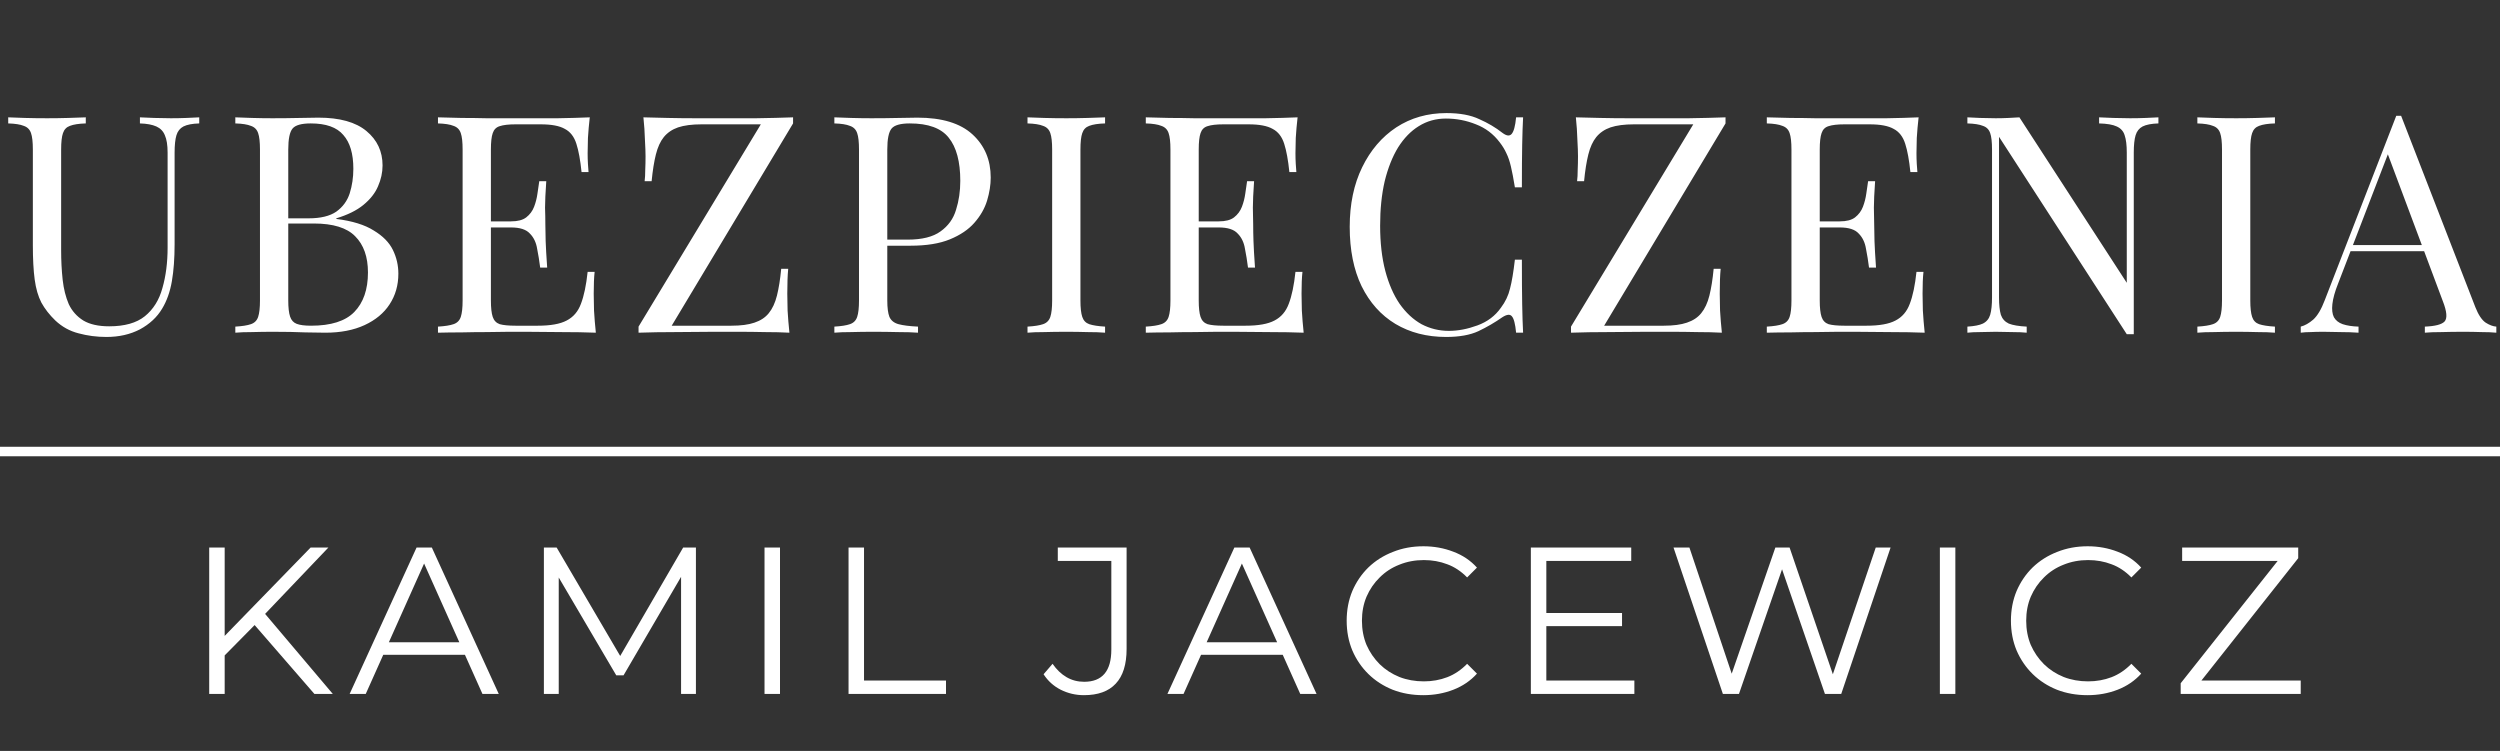
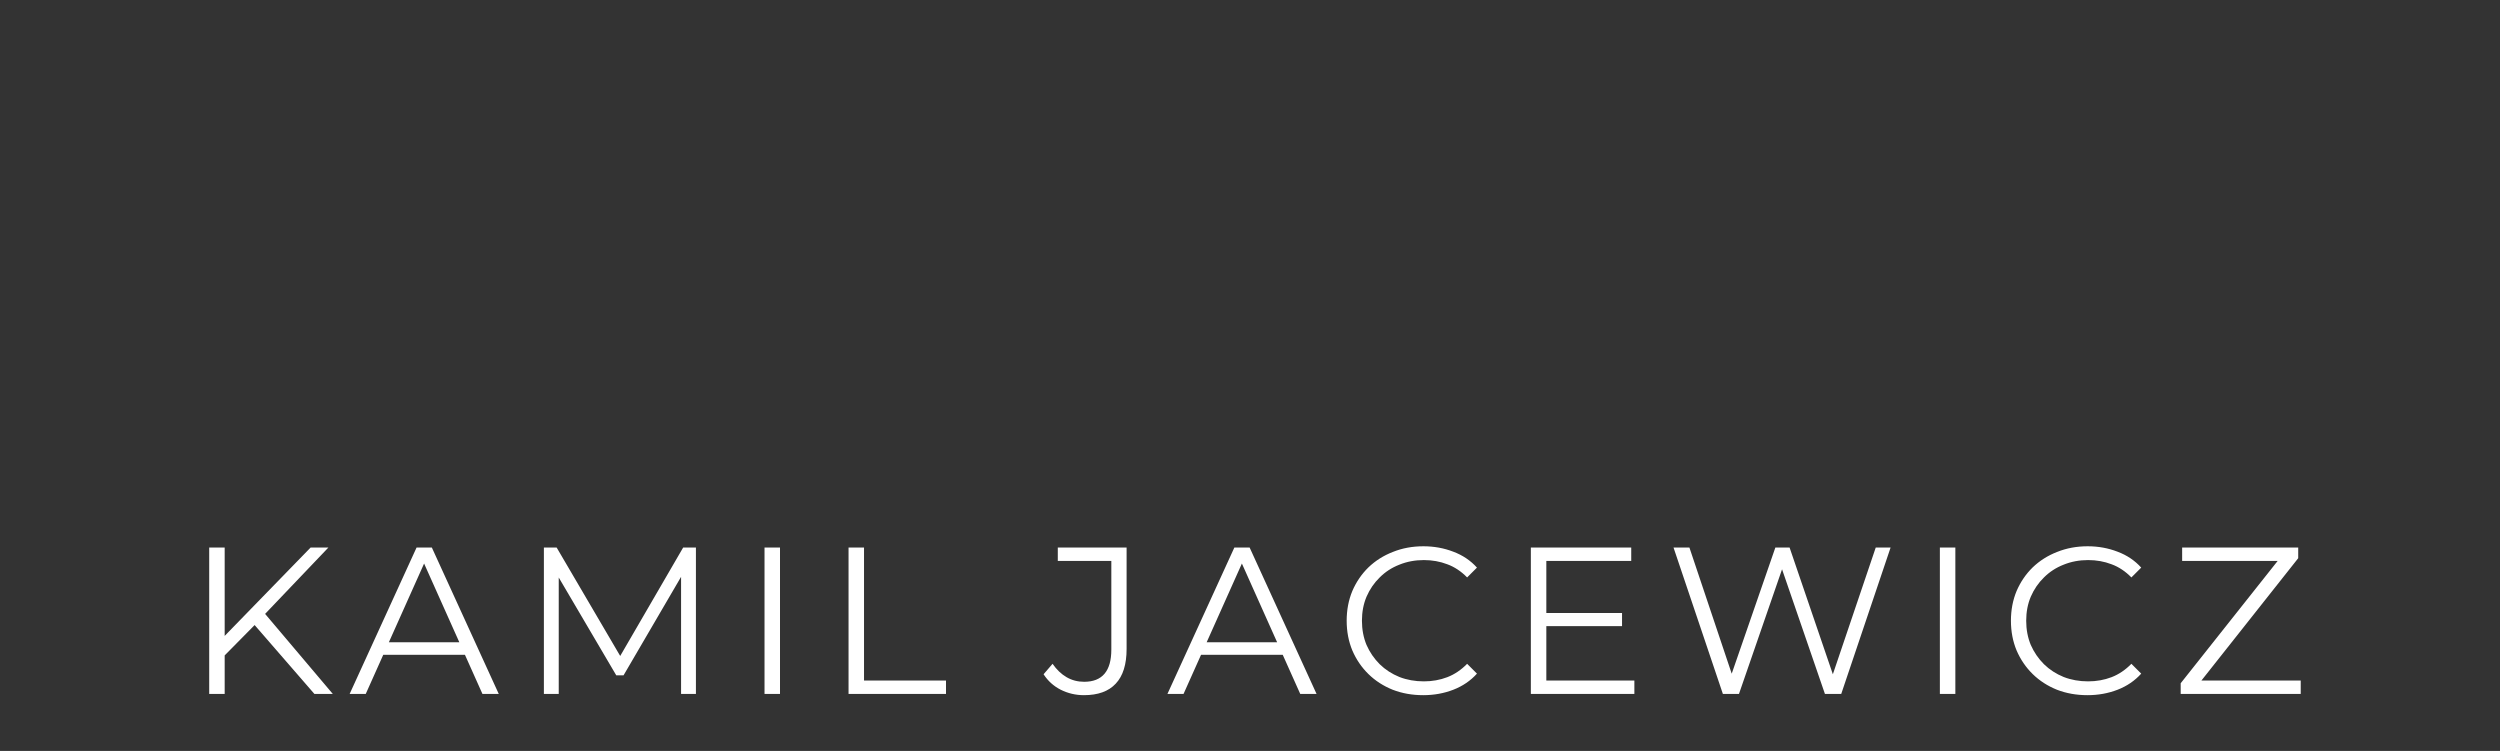
<svg xmlns="http://www.w3.org/2000/svg" width="263" height="79" viewBox="0 0 263 79" fill="none">
  <rect x="0" y="0" width="263" height="79" fill="#333333" stroke="none" />
-   <path d="M20.96 12.344V12.984C20.235 13.005 19.68 13.112 19.296 13.304C18.933 13.496 18.688 13.805 18.56 14.232C18.432 14.659 18.368 15.267 18.368 16.056V25.688C18.368 27.181 18.272 28.483 18.08 29.592C17.888 30.701 17.547 31.661 17.056 32.472C16.523 33.368 15.744 34.093 14.72 34.648C13.696 35.181 12.523 35.448 11.2 35.448C10.176 35.448 9.195 35.32 8.256 35.064C7.339 34.829 6.528 34.381 5.824 33.72C5.205 33.123 4.715 32.493 4.352 31.832C4.011 31.171 3.776 30.36 3.648 29.4C3.52 28.44 3.456 27.235 3.456 25.784V15.736C3.456 14.947 3.392 14.371 3.264 14.008C3.136 13.624 2.88 13.368 2.496 13.24C2.133 13.091 1.589 13.005 0.864 12.984V12.344C1.312 12.365 1.899 12.387 2.624 12.408C3.349 12.429 4.128 12.44 4.96 12.44C5.707 12.44 6.443 12.429 7.168 12.408C7.915 12.387 8.533 12.365 9.024 12.344V12.984C8.299 13.005 7.744 13.091 7.36 13.24C6.997 13.368 6.752 13.624 6.624 14.008C6.496 14.371 6.432 14.947 6.432 15.736V26.328C6.432 27.416 6.485 28.451 6.592 29.432C6.699 30.392 6.912 31.245 7.232 31.992C7.573 32.717 8.085 33.293 8.768 33.72C9.451 34.125 10.357 34.328 11.488 34.328C13.109 34.328 14.357 33.976 15.232 33.272C16.128 32.547 16.747 31.555 17.088 30.296C17.451 29.037 17.632 27.619 17.632 26.04V16.056C17.632 15.267 17.536 14.659 17.344 14.232C17.173 13.805 16.875 13.496 16.448 13.304C16.021 13.112 15.445 13.005 14.72 12.984V12.344C15.104 12.365 15.605 12.387 16.224 12.408C16.864 12.429 17.451 12.44 17.984 12.44C18.539 12.44 19.083 12.429 19.616 12.408C20.171 12.387 20.619 12.365 20.96 12.344ZM24.756 12.344C25.204 12.365 25.791 12.387 26.517 12.408C27.242 12.429 27.956 12.44 28.66 12.44C29.663 12.44 30.623 12.429 31.541 12.408C32.458 12.387 33.108 12.376 33.492 12.376C35.733 12.376 37.418 12.845 38.548 13.784C39.679 14.723 40.245 15.928 40.245 17.4C40.245 18.147 40.084 18.883 39.764 19.608C39.466 20.312 38.954 20.963 38.228 21.56C37.525 22.136 36.575 22.605 35.38 22.968V23.032C37.066 23.245 38.378 23.651 39.316 24.248C40.276 24.824 40.949 25.507 41.333 26.296C41.717 27.085 41.908 27.917 41.908 28.792C41.908 30.008 41.599 31.085 40.98 32.024C40.383 32.941 39.508 33.667 38.356 34.2C37.205 34.733 35.828 35 34.228 35C33.759 35 33.055 34.989 32.117 34.968C31.178 34.925 30.047 34.904 28.724 34.904C27.978 34.904 27.242 34.915 26.517 34.936C25.791 34.936 25.204 34.957 24.756 35V34.36C25.482 34.317 26.026 34.232 26.389 34.104C26.773 33.976 27.029 33.72 27.157 33.336C27.285 32.952 27.349 32.376 27.349 31.608V15.736C27.349 14.947 27.285 14.371 27.157 14.008C27.029 13.624 26.773 13.368 26.389 13.24C26.026 13.091 25.482 13.005 24.756 12.984V12.344ZM32.693 12.984C31.711 12.984 31.071 13.165 30.773 13.528C30.474 13.891 30.325 14.627 30.325 15.736V31.608C30.325 32.355 30.389 32.92 30.517 33.304C30.645 33.688 30.879 33.944 31.221 34.072C31.562 34.2 32.063 34.264 32.724 34.264C34.815 34.264 36.33 33.784 37.269 32.824C38.228 31.843 38.709 30.456 38.709 28.664C38.709 27.021 38.261 25.752 37.364 24.856C36.49 23.96 35.039 23.512 33.013 23.512H29.716C29.716 23.512 29.716 23.427 29.716 23.256C29.716 23.064 29.716 22.968 29.716 22.968H32.468C33.727 22.968 34.698 22.733 35.38 22.264C36.063 21.773 36.532 21.133 36.788 20.344C37.044 19.533 37.172 18.669 37.172 17.752C37.172 16.173 36.821 14.989 36.117 14.2C35.434 13.389 34.292 12.984 32.693 12.984ZM62.043 12.344C61.958 13.091 61.894 13.816 61.851 14.52C61.83 15.224 61.819 15.757 61.819 16.12C61.819 16.504 61.83 16.877 61.851 17.24C61.873 17.581 61.894 17.869 61.915 18.104H61.179C61.051 16.845 60.87 15.853 60.635 15.128C60.401 14.381 59.995 13.859 59.419 13.56C58.865 13.24 58.022 13.08 56.891 13.08H54.235C53.51 13.08 52.955 13.144 52.571 13.272C52.209 13.379 51.963 13.624 51.835 14.008C51.707 14.371 51.643 14.947 51.643 15.736V31.608C51.643 32.376 51.707 32.952 51.835 33.336C51.963 33.72 52.209 33.976 52.571 34.104C52.955 34.211 53.51 34.264 54.235 34.264H56.571C57.915 34.264 58.929 34.083 59.611 33.72C60.315 33.357 60.817 32.771 61.115 31.96C61.435 31.128 61.67 30.008 61.819 28.6H62.555C62.491 29.176 62.459 29.944 62.459 30.904C62.459 31.309 62.47 31.896 62.491 32.664C62.534 33.411 62.598 34.189 62.683 35C61.595 34.957 60.369 34.936 59.003 34.936C57.638 34.915 56.422 34.904 55.355 34.904C54.886 34.904 54.278 34.904 53.531 34.904C52.806 34.904 52.017 34.915 51.163 34.936C50.31 34.936 49.446 34.947 48.571 34.968C47.697 34.968 46.865 34.979 46.075 35V34.36C46.801 34.317 47.345 34.232 47.707 34.104C48.091 33.976 48.347 33.72 48.475 33.336C48.603 32.952 48.667 32.376 48.667 31.608V15.736C48.667 14.947 48.603 14.371 48.475 14.008C48.347 13.624 48.091 13.368 47.707 13.24C47.345 13.091 46.801 13.005 46.075 12.984V12.344C46.865 12.365 47.697 12.387 48.571 12.408C49.446 12.408 50.31 12.419 51.163 12.44C52.017 12.44 52.806 12.44 53.531 12.44C54.278 12.44 54.886 12.44 55.355 12.44C56.337 12.44 57.446 12.44 58.683 12.44C59.942 12.419 61.062 12.387 62.043 12.344ZM56.539 23.288C56.539 23.288 56.539 23.395 56.539 23.608C56.539 23.821 56.539 23.928 56.539 23.928H50.683C50.683 23.928 50.683 23.821 50.683 23.608C50.683 23.395 50.683 23.288 50.683 23.288H56.539ZM57.467 19.064C57.382 20.28 57.339 21.208 57.339 21.848C57.361 22.488 57.371 23.075 57.371 23.608C57.371 24.141 57.382 24.728 57.403 25.368C57.425 26.008 57.478 26.936 57.563 28.152H56.827C56.742 27.469 56.635 26.808 56.507 26.168C56.401 25.507 56.145 24.973 55.739 24.568C55.355 24.141 54.694 23.928 53.755 23.928V23.288C54.459 23.288 54.993 23.149 55.355 22.872C55.739 22.573 56.017 22.2 56.187 21.752C56.358 21.304 56.475 20.845 56.539 20.376C56.603 19.885 56.667 19.448 56.731 19.064H57.467ZM83.431 12.344V12.984L70.663 34.264H76.935C77.938 34.264 78.749 34.157 79.367 33.944C80.007 33.731 80.509 33.4 80.871 32.952C81.255 32.483 81.543 31.864 81.735 31.096C81.927 30.328 82.077 29.389 82.183 28.28H82.919C82.855 28.941 82.823 29.816 82.823 30.904C82.823 31.309 82.834 31.896 82.855 32.664C82.898 33.411 82.962 34.189 83.047 35C82.258 34.957 81.394 34.936 80.455 34.936C79.517 34.915 78.578 34.904 77.639 34.904C76.722 34.904 75.869 34.904 75.079 34.904C73.821 34.904 72.487 34.915 71.079 34.936C69.693 34.936 68.391 34.957 67.175 35V34.36L80.039 13.08H73.799C72.797 13.08 71.975 13.187 71.335 13.4C70.717 13.613 70.215 13.955 69.831 14.424C69.469 14.872 69.191 15.48 68.999 16.248C68.807 17.016 68.658 17.955 68.551 19.064H67.815C67.858 18.723 67.879 18.328 67.879 17.88C67.901 17.432 67.911 16.952 67.911 16.44C67.911 16.035 67.89 15.459 67.847 14.712C67.826 13.944 67.773 13.155 67.687 12.344C68.477 12.365 69.341 12.387 70.279 12.408C71.218 12.429 72.157 12.44 73.095 12.44C74.034 12.44 74.887 12.44 75.655 12.44C76.871 12.44 78.173 12.44 79.559 12.44C80.967 12.419 82.258 12.387 83.431 12.344ZM87.775 12.344C88.223 12.365 88.81 12.387 89.535 12.408C90.261 12.429 90.975 12.44 91.679 12.44C92.682 12.44 93.642 12.429 94.559 12.408C95.477 12.387 96.127 12.376 96.511 12.376C99.093 12.376 101.023 12.963 102.303 14.136C103.583 15.309 104.223 16.824 104.223 18.68C104.223 19.448 104.095 20.259 103.839 21.112C103.583 21.944 103.135 22.723 102.495 23.448C101.877 24.152 101.023 24.728 99.935 25.176C98.847 25.624 97.471 25.848 95.807 25.848H92.735V25.208H95.487C97.002 25.208 98.154 24.92 98.943 24.344C99.754 23.768 100.298 23.011 100.575 22.072C100.874 21.133 101.023 20.12 101.023 19.032C101.023 17.005 100.618 15.491 99.807 14.488C99.018 13.485 97.653 12.984 95.711 12.984C94.73 12.984 94.09 13.165 93.791 13.528C93.493 13.891 93.343 14.627 93.343 15.736V31.608C93.343 32.376 93.418 32.952 93.567 33.336C93.738 33.72 94.058 33.976 94.527 34.104C94.997 34.232 95.679 34.317 96.575 34.36V35C96.021 34.957 95.317 34.936 94.463 34.936C93.61 34.915 92.746 34.904 91.871 34.904C91.039 34.904 90.261 34.915 89.535 34.936C88.81 34.936 88.223 34.957 87.775 35V34.36C88.501 34.317 89.045 34.232 89.407 34.104C89.791 33.976 90.047 33.72 90.175 33.336C90.303 32.952 90.367 32.376 90.367 31.608V15.736C90.367 14.947 90.303 14.371 90.175 14.008C90.047 13.624 89.791 13.368 89.407 13.24C89.045 13.091 88.501 13.005 87.775 12.984V12.344ZM116.254 12.344V12.984C115.529 13.005 114.974 13.091 114.59 13.24C114.227 13.368 113.982 13.624 113.854 14.008C113.726 14.371 113.662 14.947 113.662 15.736V31.608C113.662 32.376 113.726 32.952 113.854 33.336C113.982 33.72 114.227 33.976 114.59 34.104C114.974 34.232 115.529 34.317 116.254 34.36V35C115.763 34.957 115.145 34.936 114.398 34.936C113.673 34.915 112.937 34.904 112.19 34.904C111.358 34.904 110.579 34.915 109.854 34.936C109.129 34.936 108.542 34.957 108.094 35V34.36C108.819 34.317 109.363 34.232 109.726 34.104C110.11 33.976 110.366 33.72 110.494 33.336C110.622 32.952 110.686 32.376 110.686 31.608V15.736C110.686 14.947 110.622 14.371 110.494 14.008C110.366 13.624 110.11 13.368 109.726 13.24C109.363 13.091 108.819 13.005 108.094 12.984V12.344C108.542 12.365 109.129 12.387 109.854 12.408C110.579 12.429 111.358 12.44 112.19 12.44C112.937 12.44 113.673 12.429 114.398 12.408C115.145 12.387 115.763 12.365 116.254 12.344ZM136.506 12.344C136.42 13.091 136.356 13.816 136.314 14.52C136.292 15.224 136.282 15.757 136.282 16.12C136.282 16.504 136.292 16.877 136.314 17.24C136.335 17.581 136.356 17.869 136.378 18.104H135.642C135.514 16.845 135.332 15.853 135.098 15.128C134.863 14.381 134.458 13.859 133.882 13.56C133.327 13.24 132.484 13.08 131.354 13.08H128.698C127.972 13.08 127.418 13.144 127.034 13.272C126.671 13.379 126.426 13.624 126.298 14.008C126.17 14.371 126.106 14.947 126.106 15.736V31.608C126.106 32.376 126.17 32.952 126.298 33.336C126.426 33.72 126.671 33.976 127.034 34.104C127.418 34.211 127.972 34.264 128.698 34.264H131.034C132.378 34.264 133.391 34.083 134.074 33.72C134.778 33.357 135.279 32.771 135.578 31.96C135.898 31.128 136.132 30.008 136.282 28.6H137.018C136.954 29.176 136.922 29.944 136.922 30.904C136.922 31.309 136.932 31.896 136.954 32.664C136.996 33.411 137.06 34.189 137.146 35C136.058 34.957 134.831 34.936 133.466 34.936C132.1 34.915 130.884 34.904 129.818 34.904C129.348 34.904 128.74 34.904 127.994 34.904C127.268 34.904 126.479 34.915 125.626 34.936C124.772 34.936 123.908 34.947 123.034 34.968C122.159 34.968 121.327 34.979 120.538 35V34.36C121.263 34.317 121.807 34.232 122.17 34.104C122.554 33.976 122.81 33.72 122.938 33.336C123.066 32.952 123.13 32.376 123.13 31.608V15.736C123.13 14.947 123.066 14.371 122.938 14.008C122.81 13.624 122.554 13.368 122.17 13.24C121.807 13.091 121.263 13.005 120.538 12.984V12.344C121.327 12.365 122.159 12.387 123.034 12.408C123.908 12.408 124.772 12.419 125.626 12.44C126.479 12.44 127.268 12.44 127.994 12.44C128.74 12.44 129.348 12.44 129.818 12.44C130.799 12.44 131.908 12.44 133.146 12.44C134.404 12.419 135.524 12.387 136.506 12.344ZM131.002 23.288C131.002 23.288 131.002 23.395 131.002 23.608C131.002 23.821 131.002 23.928 131.002 23.928H125.146C125.146 23.928 125.146 23.821 125.146 23.608C125.146 23.395 125.146 23.288 125.146 23.288H131.002ZM131.93 19.064C131.844 20.28 131.802 21.208 131.802 21.848C131.823 22.488 131.834 23.075 131.834 23.608C131.834 24.141 131.844 24.728 131.866 25.368C131.887 26.008 131.94 26.936 132.026 28.152H131.29C131.204 27.469 131.098 26.808 130.97 26.168C130.863 25.507 130.607 24.973 130.202 24.568C129.818 24.141 129.156 23.928 128.218 23.928V23.288C128.922 23.288 129.455 23.149 129.818 22.872C130.202 22.573 130.479 22.2 130.65 21.752C130.82 21.304 130.938 20.845 131.002 20.376C131.066 19.885 131.13 19.448 131.194 19.064H131.93ZM152.166 11.896C153.574 11.896 154.726 12.109 155.622 12.536C156.539 12.941 157.35 13.421 158.054 13.976C158.48 14.296 158.8 14.339 159.014 14.104C159.248 13.848 159.408 13.261 159.494 12.344H160.23C160.187 13.133 160.155 14.093 160.134 15.224C160.112 16.355 160.102 17.848 160.102 19.704H159.366C159.216 18.787 159.078 18.061 158.95 17.528C158.822 16.973 158.662 16.504 158.47 16.12C158.299 15.736 158.064 15.352 157.766 14.968C157.104 14.093 156.272 13.464 155.27 13.08C154.267 12.675 153.211 12.472 152.102 12.472C151.056 12.472 150.107 12.739 149.254 13.272C148.422 13.784 147.696 14.531 147.078 15.512C146.48 16.493 146.011 17.677 145.67 19.064C145.35 20.451 145.19 22.008 145.19 23.736C145.19 25.528 145.371 27.117 145.734 28.504C146.096 29.869 146.598 31.021 147.238 31.96C147.899 32.899 148.667 33.613 149.542 34.104C150.438 34.573 151.398 34.808 152.422 34.808C153.382 34.808 154.384 34.616 155.43 34.232C156.475 33.848 157.296 33.229 157.894 32.376C158.363 31.757 158.683 31.085 158.854 30.36C159.046 29.635 159.216 28.621 159.366 27.32H160.102C160.102 29.261 160.112 30.829 160.134 32.024C160.155 33.197 160.187 34.189 160.23 35H159.494C159.408 34.083 159.259 33.507 159.046 33.272C158.854 33.037 158.523 33.069 158.054 33.368C157.264 33.923 156.422 34.413 155.526 34.84C154.651 35.245 153.52 35.448 152.134 35.448C150.107 35.448 148.326 34.989 146.79 34.072C145.275 33.155 144.091 31.832 143.238 30.104C142.406 28.376 141.99 26.296 141.99 23.864C141.99 21.475 142.427 19.384 143.302 17.592C144.176 15.8 145.371 14.403 146.886 13.4C148.422 12.397 150.182 11.896 152.166 11.896ZM181.525 12.344V12.984L168.757 34.264H175.029C176.032 34.264 176.842 34.157 177.461 33.944C178.101 33.731 178.602 33.4 178.965 32.952C179.349 32.483 179.637 31.864 179.829 31.096C180.021 30.328 180.17 29.389 180.277 28.28H181.013C180.949 28.941 180.917 29.816 180.917 30.904C180.917 31.309 180.928 31.896 180.949 32.664C180.992 33.411 181.056 34.189 181.141 35C180.352 34.957 179.488 34.936 178.549 34.936C177.61 34.915 176.672 34.904 175.733 34.904C174.816 34.904 173.962 34.904 173.173 34.904C171.914 34.904 170.581 34.915 169.173 34.936C167.786 34.936 166.485 34.957 165.269 35V34.36L178.133 13.08H171.893C170.89 13.08 170.069 13.187 169.429 13.4C168.81 13.613 168.309 13.955 167.925 14.424C167.562 14.872 167.285 15.48 167.093 16.248C166.901 17.016 166.752 17.955 166.645 19.064H165.909C165.952 18.723 165.973 18.328 165.973 17.88C165.994 17.432 166.005 16.952 166.005 16.44C166.005 16.035 165.984 15.459 165.941 14.712C165.92 13.944 165.866 13.155 165.781 12.344C166.57 12.365 167.434 12.387 168.373 12.408C169.312 12.429 170.25 12.44 171.189 12.44C172.128 12.44 172.981 12.44 173.749 12.44C174.965 12.44 176.266 12.44 177.653 12.44C179.061 12.419 180.352 12.387 181.525 12.344ZM201.837 12.344C201.752 13.091 201.688 13.816 201.645 14.52C201.624 15.224 201.613 15.757 201.613 16.12C201.613 16.504 201.624 16.877 201.645 17.24C201.666 17.581 201.688 17.869 201.709 18.104H200.973C200.845 16.845 200.664 15.853 200.429 15.128C200.194 14.381 199.789 13.859 199.213 13.56C198.658 13.24 197.816 13.08 196.685 13.08H194.029C193.304 13.08 192.749 13.144 192.365 13.272C192.002 13.379 191.757 13.624 191.629 14.008C191.501 14.371 191.437 14.947 191.437 15.736V31.608C191.437 32.376 191.501 32.952 191.629 33.336C191.757 33.72 192.002 33.976 192.365 34.104C192.749 34.211 193.304 34.264 194.029 34.264H196.365C197.709 34.264 198.722 34.083 199.405 33.72C200.109 33.357 200.61 32.771 200.909 31.96C201.229 31.128 201.464 30.008 201.613 28.6H202.349C202.285 29.176 202.253 29.944 202.253 30.904C202.253 31.309 202.264 31.896 202.285 32.664C202.328 33.411 202.392 34.189 202.477 35C201.389 34.957 200.162 34.936 198.797 34.936C197.432 34.915 196.216 34.904 195.149 34.904C194.68 34.904 194.072 34.904 193.325 34.904C192.6 34.904 191.81 34.915 190.957 34.936C190.104 34.936 189.24 34.947 188.365 34.968C187.49 34.968 186.658 34.979 185.869 35V34.36C186.594 34.317 187.138 34.232 187.501 34.104C187.885 33.976 188.141 33.72 188.269 33.336C188.397 32.952 188.461 32.376 188.461 31.608V15.736C188.461 14.947 188.397 14.371 188.269 14.008C188.141 13.624 187.885 13.368 187.501 13.24C187.138 13.091 186.594 13.005 185.869 12.984V12.344C186.658 12.365 187.49 12.387 188.365 12.408C189.24 12.408 190.104 12.419 190.957 12.44C191.81 12.44 192.6 12.44 193.325 12.44C194.072 12.44 194.68 12.44 195.149 12.44C196.13 12.44 197.24 12.44 198.477 12.44C199.736 12.419 200.856 12.387 201.837 12.344ZM196.333 23.288C196.333 23.288 196.333 23.395 196.333 23.608C196.333 23.821 196.333 23.928 196.333 23.928H190.477C190.477 23.928 190.477 23.821 190.477 23.608C190.477 23.395 190.477 23.288 190.477 23.288H196.333ZM197.261 19.064C197.176 20.28 197.133 21.208 197.133 21.848C197.154 22.488 197.165 23.075 197.165 23.608C197.165 24.141 197.176 24.728 197.197 25.368C197.218 26.008 197.272 26.936 197.357 28.152H196.621C196.536 27.469 196.429 26.808 196.301 26.168C196.194 25.507 195.938 24.973 195.533 24.568C195.149 24.141 194.488 23.928 193.549 23.928V23.288C194.253 23.288 194.786 23.149 195.149 22.872C195.533 22.573 195.81 22.2 195.981 21.752C196.152 21.304 196.269 20.845 196.333 20.376C196.397 19.885 196.461 19.448 196.525 19.064H197.261ZM227.065 12.344V12.984C226.34 13.005 225.785 13.112 225.401 13.304C225.038 13.496 224.793 13.805 224.665 14.232C224.537 14.659 224.473 15.267 224.473 16.056V35.16C224.345 35.16 224.217 35.16 224.089 35.16C223.982 35.16 223.865 35.16 223.737 35.16L210.297 14.392V31.288C210.297 32.056 210.361 32.664 210.489 33.112C210.638 33.539 210.916 33.848 211.321 34.04C211.748 34.211 212.377 34.317 213.209 34.36V35C212.825 34.957 212.324 34.936 211.705 34.936C211.086 34.915 210.5 34.904 209.945 34.904C209.412 34.904 208.868 34.915 208.313 34.936C207.78 34.936 207.332 34.957 206.969 35V34.36C207.694 34.317 208.238 34.211 208.601 34.04C208.985 33.848 209.241 33.539 209.369 33.112C209.497 32.664 209.561 32.056 209.561 31.288V15.736C209.561 14.947 209.497 14.371 209.369 14.008C209.241 13.624 208.985 13.368 208.601 13.24C208.238 13.091 207.694 13.005 206.969 12.984V12.344C207.332 12.365 207.78 12.387 208.313 12.408C208.868 12.429 209.412 12.44 209.945 12.44C210.414 12.44 210.862 12.429 211.289 12.408C211.716 12.387 212.1 12.365 212.441 12.344L223.737 29.752V16.056C223.737 15.267 223.662 14.659 223.513 14.232C223.385 13.805 223.108 13.496 222.681 13.304C222.276 13.112 221.657 13.005 220.825 12.984V12.344C221.209 12.365 221.71 12.387 222.329 12.408C222.969 12.429 223.556 12.44 224.089 12.44C224.644 12.44 225.188 12.429 225.721 12.408C226.276 12.387 226.724 12.365 227.065 12.344ZM239.323 12.344V12.984C238.597 13.005 238.043 13.091 237.659 13.24C237.296 13.368 237.051 13.624 236.923 14.008C236.795 14.371 236.731 14.947 236.731 15.736V31.608C236.731 32.376 236.795 32.952 236.923 33.336C237.051 33.72 237.296 33.976 237.659 34.104C238.043 34.232 238.597 34.317 239.323 34.36V35C238.832 34.957 238.213 34.936 237.467 34.936C236.741 34.915 236.005 34.904 235.259 34.904C234.427 34.904 233.648 34.915 232.923 34.936C232.197 34.936 231.611 34.957 231.163 35V34.36C231.888 34.317 232.432 34.232 232.795 34.104C233.179 33.976 233.435 33.72 233.563 33.336C233.691 32.952 233.755 32.376 233.755 31.608V15.736C233.755 14.947 233.691 14.371 233.563 14.008C233.435 13.624 233.179 13.368 232.795 13.24C232.432 13.091 231.888 13.005 231.163 12.984V12.344C231.611 12.365 232.197 12.387 232.923 12.408C233.648 12.429 234.427 12.44 235.259 12.44C236.005 12.44 236.741 12.429 237.467 12.408C238.213 12.387 238.832 12.365 239.323 12.344ZM252.598 12.184L260.406 32.312C260.726 33.123 261.089 33.667 261.494 33.944C261.9 34.2 262.273 34.339 262.614 34.36V35C262.188 34.957 261.665 34.936 261.046 34.936C260.428 34.915 259.809 34.904 259.19 34.904C258.358 34.904 257.58 34.915 256.854 34.936C256.129 34.936 255.542 34.957 255.094 35V34.36C256.182 34.317 256.876 34.136 257.174 33.816C257.473 33.475 257.409 32.76 256.982 31.672L251.03 15.768L251.542 15.352L245.974 29.816C245.633 30.669 245.43 31.395 245.366 31.992C245.302 32.568 245.356 33.027 245.526 33.368C245.718 33.709 246.028 33.955 246.454 34.104C246.902 34.253 247.457 34.339 248.118 34.36V35C247.521 34.957 246.892 34.936 246.23 34.936C245.59 34.915 244.993 34.904 244.438 34.904C243.905 34.904 243.446 34.915 243.062 34.936C242.7 34.936 242.358 34.957 242.038 35V34.36C242.465 34.253 242.902 34.008 243.35 33.624C243.798 33.219 244.204 32.536 244.566 31.576L252.086 12.184C252.172 12.184 252.257 12.184 252.342 12.184C252.428 12.184 252.513 12.184 252.598 12.184ZM256.502 25.784V26.424H246.966L247.286 25.784H256.502Z" fill="white" />
-   <rect y="47" width="263" height="1" fill="white" />
  <path d="M23.416 69.172L23.35 67.192L32.678 57.6H34.548L27.75 64.728L26.826 65.718L23.416 69.172ZM22.008 73V57.6H23.636V73H22.008ZM33.074 73L26.43 65.344L27.53 64.156L35.01 73H33.074ZM36.783 73L43.823 57.6H45.429L52.469 73H50.753L44.285 58.546H44.945L38.477 73H36.783ZM39.555 68.886L40.039 67.566H48.993L49.477 68.886H39.555ZM57.217 73V57.6H58.559L65.599 69.612H64.895L71.869 57.6H73.211V73H71.649V60.042H72.023L65.599 71.042H64.829L58.361 60.042H58.779V73H57.217ZM80.428 73V57.6H82.056V73H80.428ZM89.267 73V57.6H90.895V71.592H99.519V73H89.267ZM114.03 73.132C113.165 73.132 112.351 72.941 111.588 72.56C110.84 72.179 110.239 71.636 109.784 70.932L110.73 69.832C111.155 70.448 111.647 70.917 112.204 71.24C112.761 71.563 113.377 71.724 114.052 71.724C115.959 71.724 116.912 70.595 116.912 68.336V59.008H111.28V57.6H118.518V68.27C118.518 69.898 118.137 71.115 117.374 71.922C116.626 72.729 115.511 73.132 114.03 73.132ZM122.815 73L129.855 57.6H131.461L138.501 73H136.785L130.317 58.546H130.977L124.509 73H122.815ZM125.587 68.886L126.071 67.566H135.025L135.509 68.886H125.587ZM149.722 73.132C148.563 73.132 147.492 72.941 146.51 72.56C145.527 72.164 144.676 71.614 143.958 70.91C143.239 70.206 142.674 69.377 142.264 68.424C141.868 67.471 141.67 66.429 141.67 65.3C141.67 64.171 141.868 63.129 142.264 62.176C142.674 61.223 143.239 60.394 143.958 59.69C144.691 58.986 145.549 58.443 146.532 58.062C147.514 57.666 148.585 57.468 149.744 57.468C150.858 57.468 151.907 57.659 152.89 58.04C153.872 58.407 154.701 58.964 155.376 59.712L154.342 60.746C153.711 60.101 153.014 59.639 152.252 59.36C151.489 59.067 150.668 58.92 149.788 58.92C148.864 58.92 148.006 59.081 147.214 59.404C146.422 59.712 145.732 60.159 145.146 60.746C144.559 61.318 144.097 61.993 143.76 62.77C143.437 63.533 143.276 64.376 143.276 65.3C143.276 66.224 143.437 67.075 143.76 67.852C144.097 68.615 144.559 69.289 145.146 69.876C145.732 70.448 146.422 70.895 147.214 71.218C148.006 71.526 148.864 71.68 149.788 71.68C150.668 71.68 151.489 71.533 152.252 71.24C153.014 70.947 153.711 70.477 154.342 69.832L155.376 70.866C154.701 71.614 153.872 72.179 152.89 72.56C151.907 72.941 150.851 73.132 149.722 73.132ZM162.498 64.486H170.638V65.872H162.498V64.486ZM162.674 71.592H171.936V73H161.046V57.6H171.606V59.008H162.674V71.592ZM181.246 73L176.054 57.6H177.726L182.588 72.098H181.752L186.768 57.6H188.264L193.214 72.098H192.422L197.328 57.6H198.89L193.698 73H191.982L187.252 59.25H187.692L182.94 73H181.246ZM204.075 73V57.6H205.703V73H204.075ZM219.602 73.132C218.443 73.132 217.373 72.941 216.39 72.56C215.407 72.164 214.557 71.614 213.838 70.91C213.119 70.206 212.555 69.377 212.144 68.424C211.748 67.471 211.55 66.429 211.55 65.3C211.55 64.171 211.748 63.129 212.144 62.176C212.555 61.223 213.119 60.394 213.838 59.69C214.571 58.986 215.429 58.443 216.412 58.062C217.395 57.666 218.465 57.468 219.624 57.468C220.739 57.468 221.787 57.659 222.77 58.04C223.753 58.407 224.581 58.964 225.256 59.712L224.222 60.746C223.591 60.101 222.895 59.639 222.132 59.36C221.369 59.067 220.548 58.92 219.668 58.92C218.744 58.92 217.886 59.081 217.094 59.404C216.302 59.712 215.613 60.159 215.026 60.746C214.439 61.318 213.977 61.993 213.64 62.77C213.317 63.533 213.156 64.376 213.156 65.3C213.156 66.224 213.317 67.075 213.64 67.852C213.977 68.615 214.439 69.289 215.026 69.876C215.613 70.448 216.302 70.895 217.094 71.218C217.886 71.526 218.744 71.68 219.668 71.68C220.548 71.68 221.369 71.533 222.132 71.24C222.895 70.947 223.591 70.477 224.222 69.832L225.256 70.866C224.581 71.614 223.753 72.179 222.77 72.56C221.787 72.941 220.731 73.132 219.602 73.132ZM229.408 73V71.878L240.1 58.392L240.276 59.008H229.562V57.6H241.772V58.722L231.102 72.208L230.904 71.592H242.036V73H229.408Z" fill="white" />
</svg>